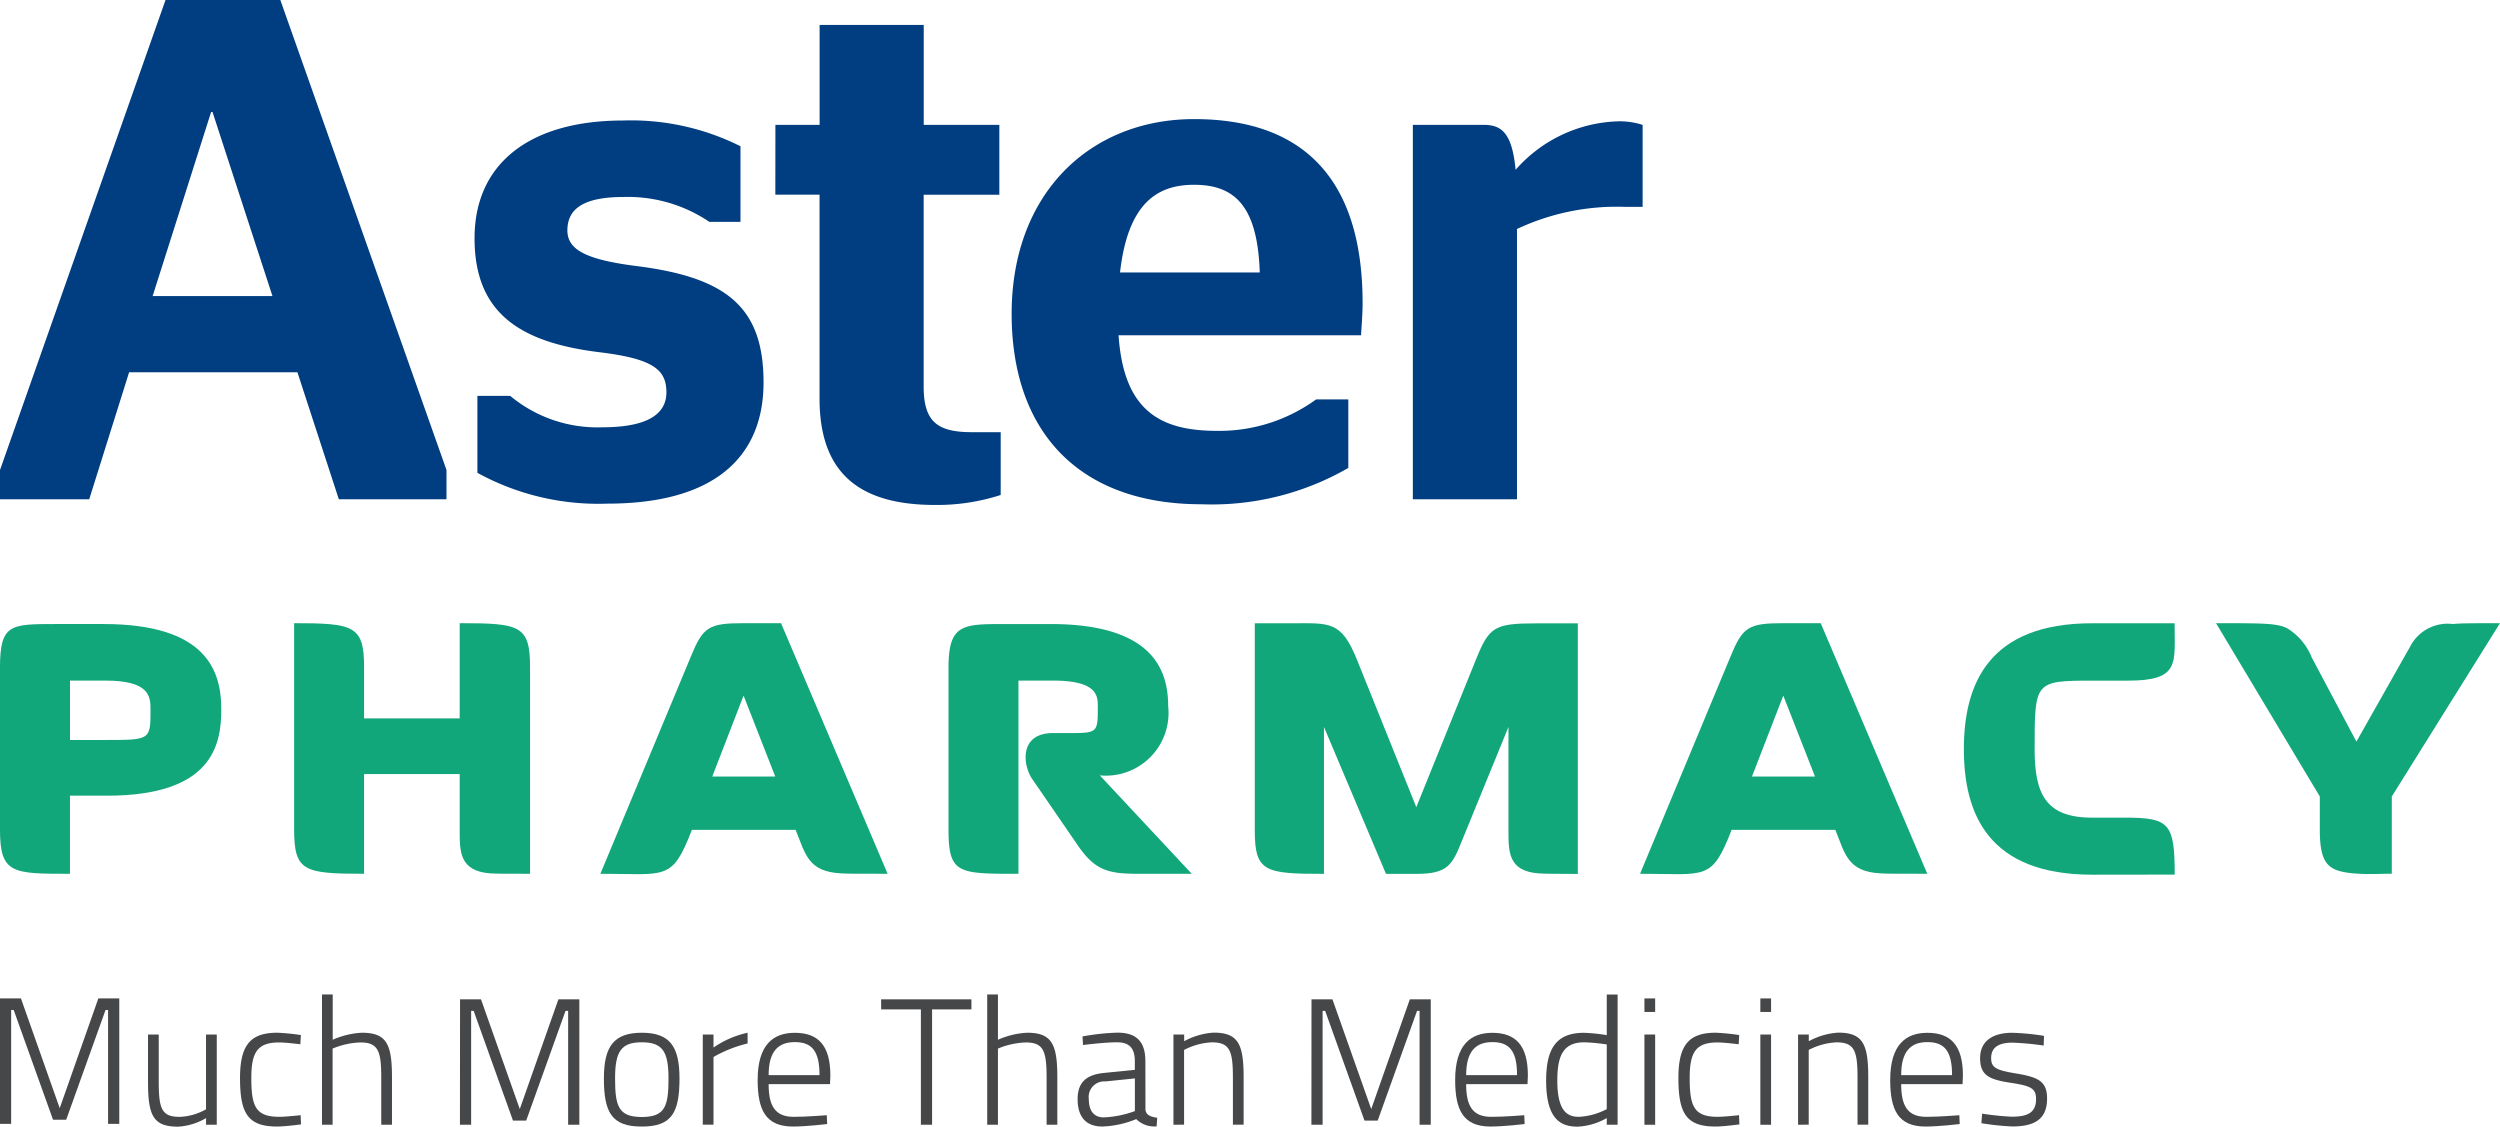
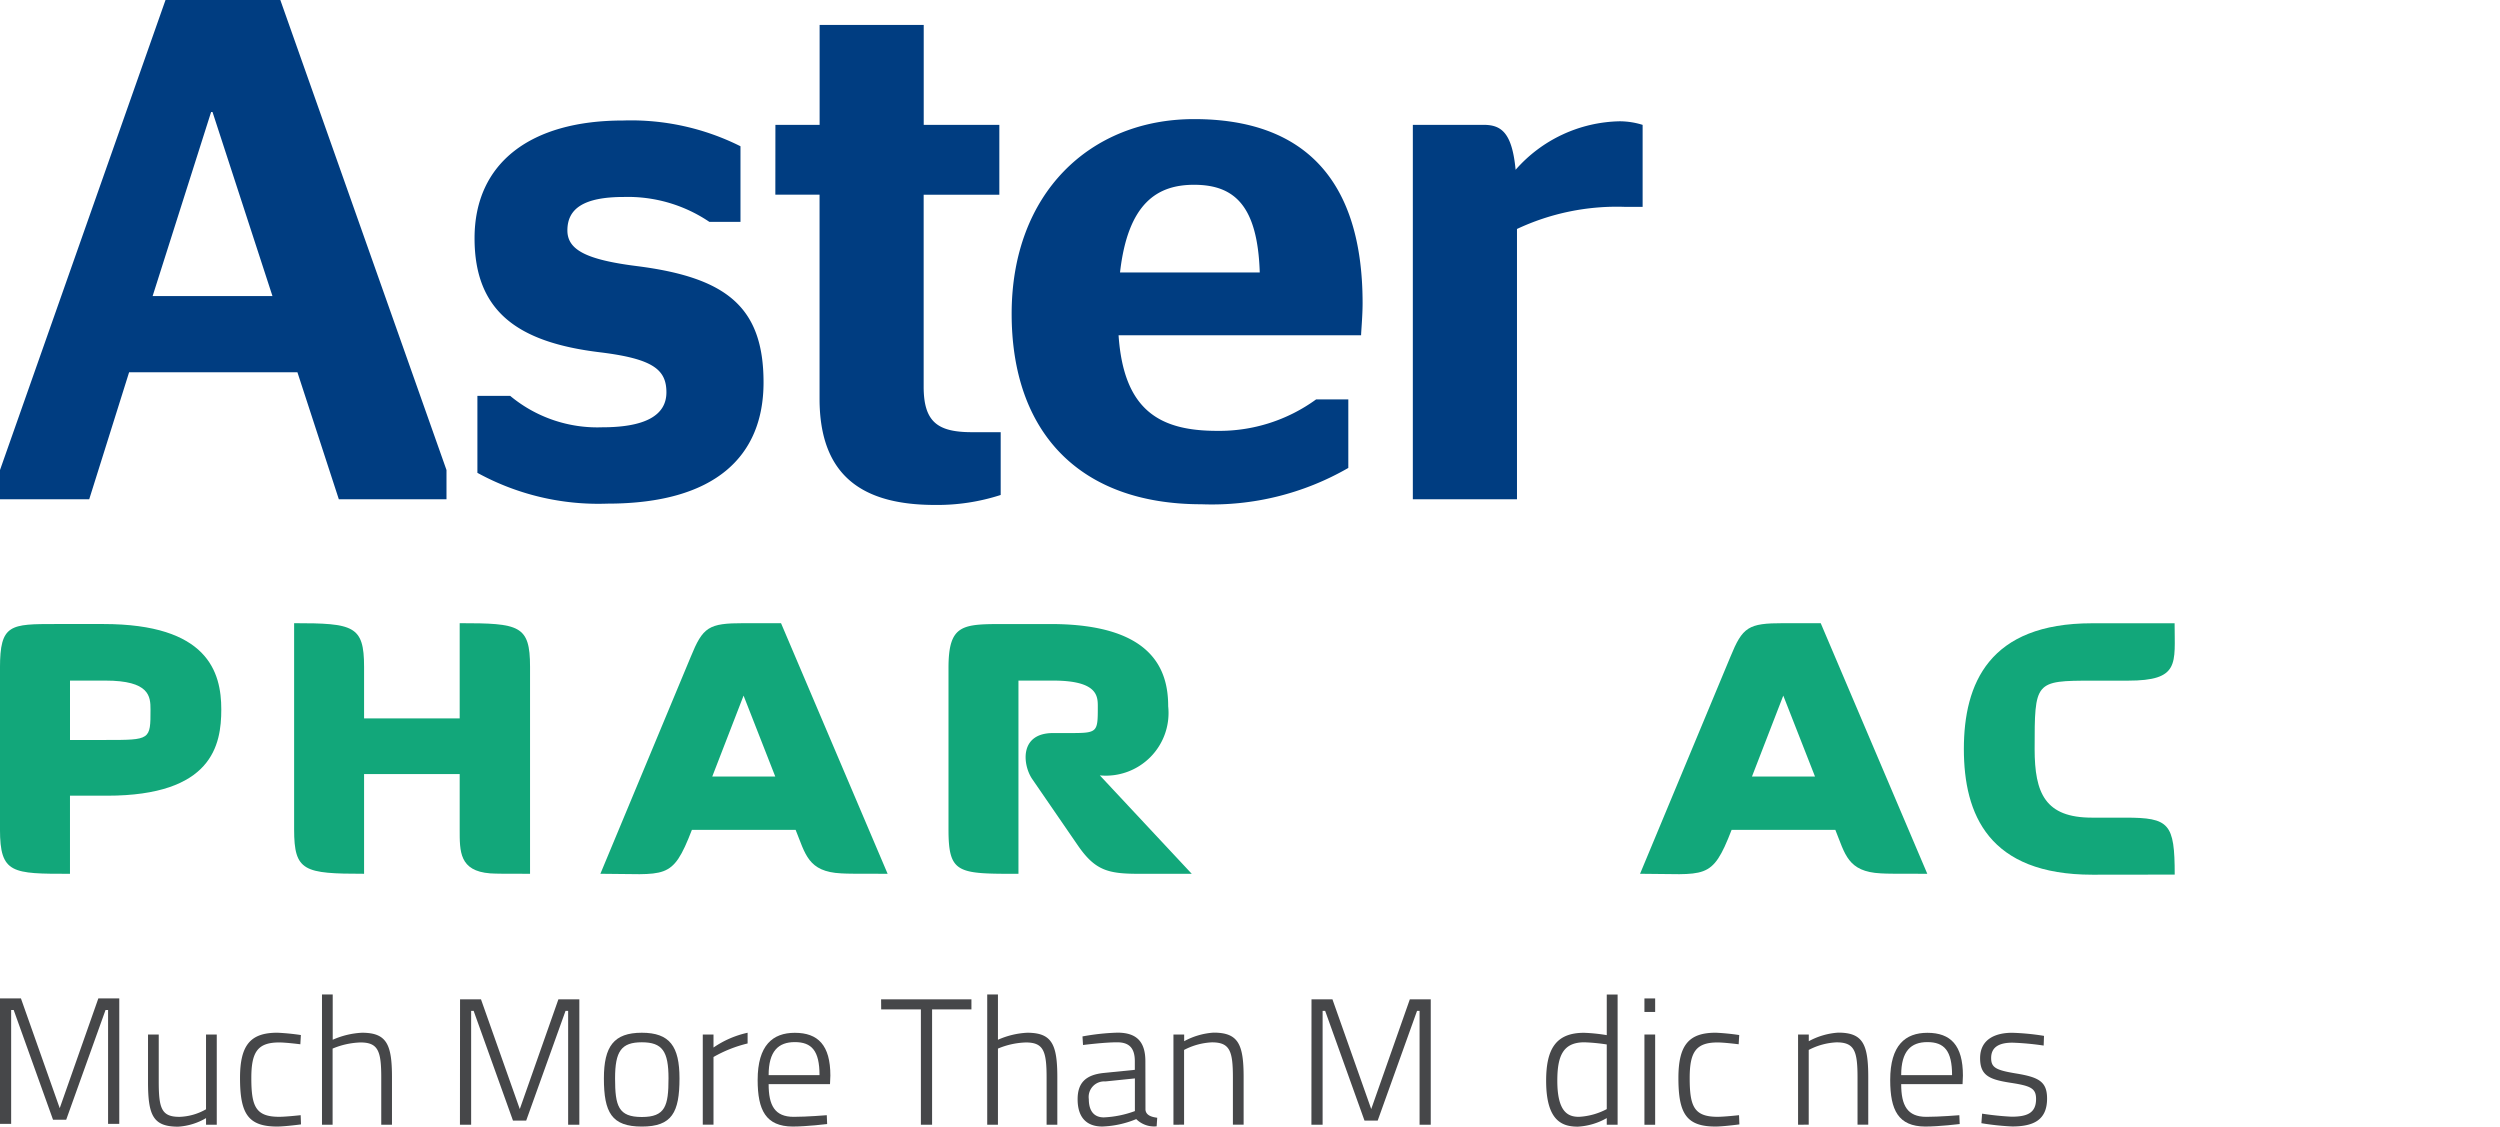
<svg xmlns="http://www.w3.org/2000/svg" width="116.542" height="52.518" viewBox="0 0 116.542 52.518">
  <g id="Group_1666" data-name="Group 1666" transform="translate(-158.551 -224.142)">
    <g id="Group_1663" data-name="Group 1663" transform="translate(158.551 270.501)">
      <path id="Path_20901" data-name="Path 20901" d="M158.551,572.972h.976l1.808,5.116,1.8-5.116h.976v5.847h-.522v-5.308h-.118l-1.834,5.116h-.614l-1.834-5.116h-.118v5.308h-.521Z" transform="translate(-158.551 -572.788)" fill="#464749" />
      <path id="Path_20902" data-name="Path 20902" d="M213.525,585.584v4.207h-.5v-.311a2.9,2.9,0,0,1-1.3.4c-1.169,0-1.405-.521-1.405-2.095v-2.2h.5v2.187c0,1.254.126,1.65.967,1.65a2.65,2.65,0,0,0,1.237-.353v-3.484Z" transform="translate(-203.42 -583.717)" fill="#464749" />
      <path id="Path_20903" data-name="Path 20903" d="M245.256,585.069l-.025.43s-.665-.085-.985-.085c-1.009,0-1.3.446-1.3,1.657,0,1.321.2,1.809,1.3,1.809.32,0,1-.076,1-.076l.016.43s-.748.1-1.11.1c-1.363,0-1.733-.605-1.733-2.263,0-1.539.488-2.111,1.742-2.111a10.605,10.605,0,0,1,1.093.108" transform="translate(-231.23 -583.177)" fill="#464749" />
      <path id="Path_20904" data-name="Path 20904" d="M271.05,577.667v-6.073h.5v2.112a3.808,3.808,0,0,1,1.363-.328c1.153,0,1.4.538,1.4,2.078v2.212h-.5V575.48c0-1.237-.135-1.649-.968-1.649a3.634,3.634,0,0,0-1.3.286v3.55Z" transform="translate(-256.04 -571.594)" fill="#464749" />
      <path id="Path_20905" data-name="Path 20905" d="M319.283,573.29h.976l1.809,5.116,1.8-5.116h.976v5.847h-.522v-5.308H324.2l-1.834,5.116h-.615l-1.834-5.116H319.8v5.308h-.522Z" transform="translate(-297.837 -573.064)" fill="#464749" />
      <path id="Path_20906" data-name="Path 20906" d="M373.064,587.089c0,1.59-.353,2.246-1.757,2.246s-1.767-.656-1.767-2.246c0-1.49.462-2.128,1.767-2.128s1.757.638,1.757,2.128m-.512,0c0-1.263-.287-1.683-1.245-1.683s-1.246.42-1.246,1.683c0,1.287.152,1.8,1.246,1.8s1.245-.513,1.245-1.8" transform="translate(-341.388 -583.177)" fill="#464749" />
      <path id="Path_20907" data-name="Path 20907" d="M404.088,585.044h.5v.607a4.475,4.475,0,0,1,1.59-.69v.5a6.035,6.035,0,0,0-1.59.631v3.154h-.5Z" transform="translate(-371.327 -583.177)" fill="#464749" />
      <path id="Path_20908" data-name="Path 20908" d="M426.486,588.805l.017.412s-.952.117-1.608.117c-1.253-.008-1.632-.765-1.632-2.17,0-1.623.706-2.2,1.732-2.2,1.086,0,1.658.581,1.658,1.994l-.017.4h-2.861c0,.992.286,1.523,1.169,1.523.615,0,1.54-.076,1.54-.076m-.337-1.868c0-1.135-.363-1.54-1.153-1.54-.765,0-1.219.421-1.219,1.54Z" transform="translate(-387.944 -583.177)" fill="#464749" />
      <path id="Path_20909" data-name="Path 20909" d="M466.389,573.29H470.6v.471h-1.834v5.376h-.522v-5.376h-1.851Z" transform="translate(-425.315 -573.064)" fill="#464749" />
      <path id="Path_20910" data-name="Path 20910" d="M503.463,577.667v-6.073h.5v2.112a3.809,3.809,0,0,1,1.363-.328c1.153,0,1.405.538,1.405,2.078v2.212h-.5V575.48c0-1.237-.134-1.649-.968-1.649a3.638,3.638,0,0,0-1.3.286v3.55Z" transform="translate(-457.442 -571.594)" fill="#464749" />
      <path id="Path_20911" data-name="Path 20911" d="M538.218,588.553c.026.252.27.335.548.371l-.027.4a1.182,1.182,0,0,1-.951-.337,4.549,4.549,0,0,1-1.581.346c-.741,0-1.152-.429-1.152-1.272,0-.773.386-1.143,1.236-1.227l1.431-.144v-.4c0-.639-.286-.883-.825-.883-.606,0-1.59.126-1.59.126l-.025-.4a10.641,10.641,0,0,1,1.632-.176c.916,0,1.3.446,1.3,1.337Zm-1.867-1.322a.726.726,0,0,0-.774.826c0,.538.234.85.7.85a4.773,4.773,0,0,0,1.448-.294v-1.523Z" transform="translate(-484.82 -583.177)" fill="#464749" />
      <path id="Path_20912" data-name="Path 20912" d="M568.531,589.251v-4.206h.5v.311a3.309,3.309,0,0,1,1.372-.4c1.152,0,1.4.538,1.4,2.078v2.211h-.5v-2.187c0-1.237-.135-1.649-.976-1.649a3.085,3.085,0,0,0-1.3.354v3.482Z" transform="translate(-513.829 -583.177)" fill="#464749" />
      <path id="Path_20913" data-name="Path 20913" d="M616.765,573.29h.976l1.808,5.116,1.8-5.116h.975v5.847h-.521v-5.308h-.118l-1.835,5.116h-.614l-1.834-5.116h-.119v5.308h-.522Z" transform="translate(-555.627 -573.064)" fill="#464749" />
-       <path id="Path_20914" data-name="Path 20914" d="M670.182,588.805l.017.412s-.951.117-1.607.117c-1.253-.008-1.632-.765-1.632-2.17,0-1.623.707-2.2,1.732-2.2,1.086,0,1.658.581,1.658,1.994l-.017.4h-2.861c0,.992.286,1.523,1.169,1.523.615,0,1.54-.076,1.54-.076m-.336-1.868c0-1.135-.362-1.54-1.153-1.54-.765,0-1.219.421-1.219,1.54Z" transform="translate(-599.125 -583.177)" fill="#464749" />
      <path id="Path_20915" data-name="Path 20915" d="M702.072,577.667h-.506v-.311a3.038,3.038,0,0,1-1.346.4c-.706,0-1.48-.236-1.48-2.137,0-1.472.446-2.238,1.767-2.238a7.938,7.938,0,0,1,1.059.109v-1.893h.506Zm-.506-.731v-3.012a8.825,8.825,0,0,0-1.043-.1c-1,0-1.262.639-1.262,1.792,0,1.489.522,1.682,1.009,1.682a3.136,3.136,0,0,0,1.3-.362" transform="translate(-626.664 -571.594)" fill="#464749" />
      <path id="Path_20916" data-name="Path 20916" d="M733.1,572.979h.5v.63h-.5Zm0,1.682h.5v4.207h-.5Z" transform="translate(-656.442 -572.794)" fill="#464749" />
      <path id="Path_20917" data-name="Path 20917" d="M747.793,585.069l-.026.43s-.664-.085-.983-.085c-1.009,0-1.3.446-1.3,1.657,0,1.321.2,1.809,1.3,1.809.319,0,1-.076,1-.076l.017.43s-.748.1-1.111.1c-1.363,0-1.732-.605-1.732-2.263,0-1.539.487-2.111,1.741-2.111a10.589,10.589,0,0,1,1.093.108" transform="translate(-666.716 -583.177)" fill="#464749" />
-       <path id="Path_20918" data-name="Path 20918" d="M773.583,572.979h.5v.63h-.5Zm0,1.682h.5v4.207h-.5Z" transform="translate(-691.521 -572.794)" fill="#464749" />
      <path id="Path_20919" data-name="Path 20919" d="M786.759,589.251v-4.206h.5v.311a3.309,3.309,0,0,1,1.372-.4c1.152,0,1.4.538,1.4,2.078v2.211h-.5v-2.187c0-1.237-.135-1.649-.975-1.649a3.08,3.08,0,0,0-1.3.354v3.482Z" transform="translate(-702.939 -583.177)" fill="#464749" />
      <path id="Path_20920" data-name="Path 20920" d="M822.2,588.805l.017.412s-.952.117-1.608.117c-1.254-.008-1.632-.765-1.632-2.17,0-1.623.707-2.2,1.733-2.2,1.085,0,1.657.581,1.657,1.994l-.017.4h-2.861c0,.992.286,1.523,1.169,1.523.615,0,1.54-.076,1.54-.076m-.337-1.868c0-1.135-.362-1.54-1.152-1.54-.767,0-1.22.421-1.22,1.54Z" transform="translate(-730.862 -583.177)" fill="#464749" />
      <path id="Path_20921" data-name="Path 20921" d="M853.337,585.611a12.72,12.72,0,0,0-1.456-.135c-.521,0-.992.142-.992.715,0,.437.21.563,1.127.715,1.077.176,1.48.369,1.48,1.176,0,.986-.614,1.3-1.624,1.3a12.018,12.018,0,0,1-1.438-.152l.033-.445a13.571,13.571,0,0,0,1.372.142c.723,0,1.144-.168,1.144-.824,0-.505-.253-.614-1.195-.758-.967-.151-1.414-.328-1.414-1.144,0-.916.757-1.186,1.49-1.186a11.115,11.115,0,0,1,1.489.144Z" transform="translate(-758.068 -583.229)" fill="#464749" />
    </g>
    <g id="Group_1664" data-name="Group 1664" transform="translate(158.551 253.191)">
      <path id="Path_20922" data-name="Path 20922" d="M163.538,450.166h-1.725v3.641c-2.694,0-3.263,0-3.263-2.067v-7.529c0-2.048.474-2.048,2.617-2.048h2.2c4.872,0,5.5,2.238,5.5,3.982C168.867,447.8,168.45,450.166,163.538,450.166Zm-.076-5.366h-1.648v2.768h1.668c2.085,0,2.085,0,2.085-1.422C165.567,445.539,165.529,444.8,163.462,444.8Z" transform="translate(-158.551 -442.122)" fill="#12a77a" />
      <path id="Path_20923" data-name="Path 20923" d="M270.441,453.538c-1.442-.112-1.422-1.024-1.422-2.048v-2.58h-4.457v4.647c-2.806,0-3.261-.114-3.261-2.067v-9.615c2.769,0,3.261.114,3.261,2.03v2.408h4.457v-4.438c2.786,0,3.28.094,3.28,2.03v9.652C271.124,453.557,270.744,453.557,270.441,453.538Z" transform="translate(-247.59 -441.873)" fill="#12a77a" />
      <path id="Path_20924" data-name="Path 20924" d="M379.537,453.538c-1.556-.075-1.669-.91-2.125-2.028h-4.836c-.929,2.407-1.194,2.047-4.266,2.047l4.21-10.108c.569-1.4.835-1.574,2.466-1.574h1.745l4.969,11.682C380.237,453.557,379.84,453.557,379.537,453.538Zm-4.552-8.287-1.46,3.774h2.938Z" transform="translate(-340.322 -441.873)" fill="#12a77a" />
      <path id="Path_20925" data-name="Path 20925" d="M498.838,453.807c-1.441,0-2.048-.151-2.864-1.346l-2.124-3.09c-.436-.664-.588-2.125.985-2.125h.7c1.385,0,1.385,0,1.385-1.251,0-.494-.038-1.195-2.087-1.195h-1.612v9.008c-2.824,0-3.261,0-3.261-2.067v-7.529c0-2.048.646-2.048,2.636-2.048h2.125c4.8,0,5.48,2.181,5.48,3.831a2.924,2.924,0,0,1-3.186,3.224l4.286,4.589Z" transform="translate(-445.744 -442.122)" fill="#12a77a" />
-       <path id="Path_20926" data-name="Path 20926" d="M610.2,453.524c-1.4-.112-1.4-.986-1.4-1.991V446.7l-2.163,5.292c-.454,1.138-.662,1.555-2.124,1.555h-1.422L600.2,446.7v6.847c-2.751,0-3.225-.095-3.225-2.01v-9.672h1.707c1.783,0,2.314-.133,3.053,1.689l2.769,6.884,2.788-6.9c.607-1.5.853-1.669,2.789-1.669h1.953v11.682C610.88,453.544,610.5,453.544,610.2,453.524Z" transform="translate(-538.481 -441.859)" fill="#12a77a" />
      <path id="Path_20927" data-name="Path 20927" d="M742.784,453.538c-1.557-.075-1.67-.91-2.124-2.028h-4.836c-.93,2.407-1.195,2.047-4.268,2.047l4.209-10.108c.571-1.4.835-1.574,2.468-1.574h1.745l4.968,11.682C743.484,453.557,743.087,453.557,742.784,453.538Zm-4.551-8.287-1.46,3.774h2.939Z" transform="translate(-655.102 -441.873)" fill="#12a77a" />
      <path id="Path_20928" data-name="Path 20928" d="M850.682,453.6c-4.837,0-5.993-2.807-5.993-5.86s1.175-5.861,5.974-5.861h3.85c0,1.879.265,2.675-2.182,2.675h-1.649c-2.694,0-2.694.037-2.694,3.186,0,2.067.494,3.2,2.675,3.2h1.555c2.048,0,2.3.266,2.3,2.655Z" transform="translate(-753.14 -441.873)" fill="#12a77a" />
-       <path id="Path_20929" data-name="Path 20929" d="M940.984,449.954v3.6c-.7,0-2.257.114-2.825-.3-.361-.245-.531-.721-.531-1.744v-1.556l-4.837-8.079c2.162,0,2.826,0,3.3.227a2.814,2.814,0,0,1,1.158,1.365l2.085,3.928,2.5-4.42a1.962,1.962,0,0,1,1.992-1.061c.377-.038.909-.038,2.2-.038Z" transform="translate(-829.486 -441.873)" fill="#12a77a" />
    </g>
    <g id="Group_1665" data-name="Group 1665" transform="translate(158.551 224.142)">
      <path id="Path_20930" data-name="Path 20930" d="M158.551,246.053l7.716-21.911h5.352l7.746,21.911v1.363h-5.019l-1.93-5.919h-7.847l-1.859,5.919h-4.159Zm7.115-8.11h5.586l-2.794-8.579h-.066Z" transform="translate(-158.551 -224.142)" fill="#003d81" />
      <path id="Path_20931" data-name="Path 20931" d="M324.488,282.672v-3.586h1.528a6.353,6.353,0,0,0,4.289,1.465c1.969,0,2.994-.535,2.994-1.63,0-1.062-.63-1.564-3.093-1.866-3.823-.461-5.851-1.893-5.851-5.317,0-3.526,2.628-5.488,6.916-5.488a11.383,11.383,0,0,1,5.481,1.2v3.524H335.3a6.777,6.777,0,0,0-3.987-1.16c-1.9,0-2.63.563-2.63,1.558,0,.9.862,1.367,3.258,1.667,4.153.531,5.886,1.9,5.886,5.42,0,3.426-2.228,5.651-7.283,5.651a11.725,11.725,0,0,1-6.051-1.433" transform="translate(-302.233 -260.632)" fill="#003d81" />
      <path id="Path_20932" data-name="Path 20932" d="M429.461,237.507h2.061v-4.658h4.853v4.658H439.9v3.257h-3.528v8.945c0,1.663.664,2.125,2.259,2.125h1.332v2.927a9.572,9.572,0,0,1-3.059.465c-3.356,0-5.385-1.331-5.385-4.953v-9.51h-2.061Z" transform="translate(-393.314 -231.687)" fill="#003d81" />
      <path id="Path_20933" data-name="Path 20933" d="M516.969,275.83c.237,3.488,1.9,4.456,4.589,4.456a7.668,7.668,0,0,0,4.621-1.467h1.5v3.195a12.726,12.726,0,0,1-6.848,1.694c-5.721,0-8.846-3.392-8.846-8.878,0-5.62,3.66-9.077,8.505-9.077,5.125,0,7.855,2.828,7.855,8.578,0,.6-.07,1.329-.07,1.5Zm.068-2.928h6.514c-.1-3.1-1.167-4.087-3.063-4.087-1.693,0-3.081.828-3.451,4.087" transform="translate(-464.825 -260.201)" fill="#003d81" />
      <path id="Path_20934" data-name="Path 20934" d="M657.021,271.531v12.6h-4.855V266.677h3.3c.826,0,1.326.364,1.491,2.095a6.617,6.617,0,0,1,4.857-2.261,3.609,3.609,0,0,1,1.064.167V270.5h-.831a10.942,10.942,0,0,0-5.024,1.03" transform="translate(-586.304 -260.857)" fill="#003d81" />
    </g>
  </g>
</svg>